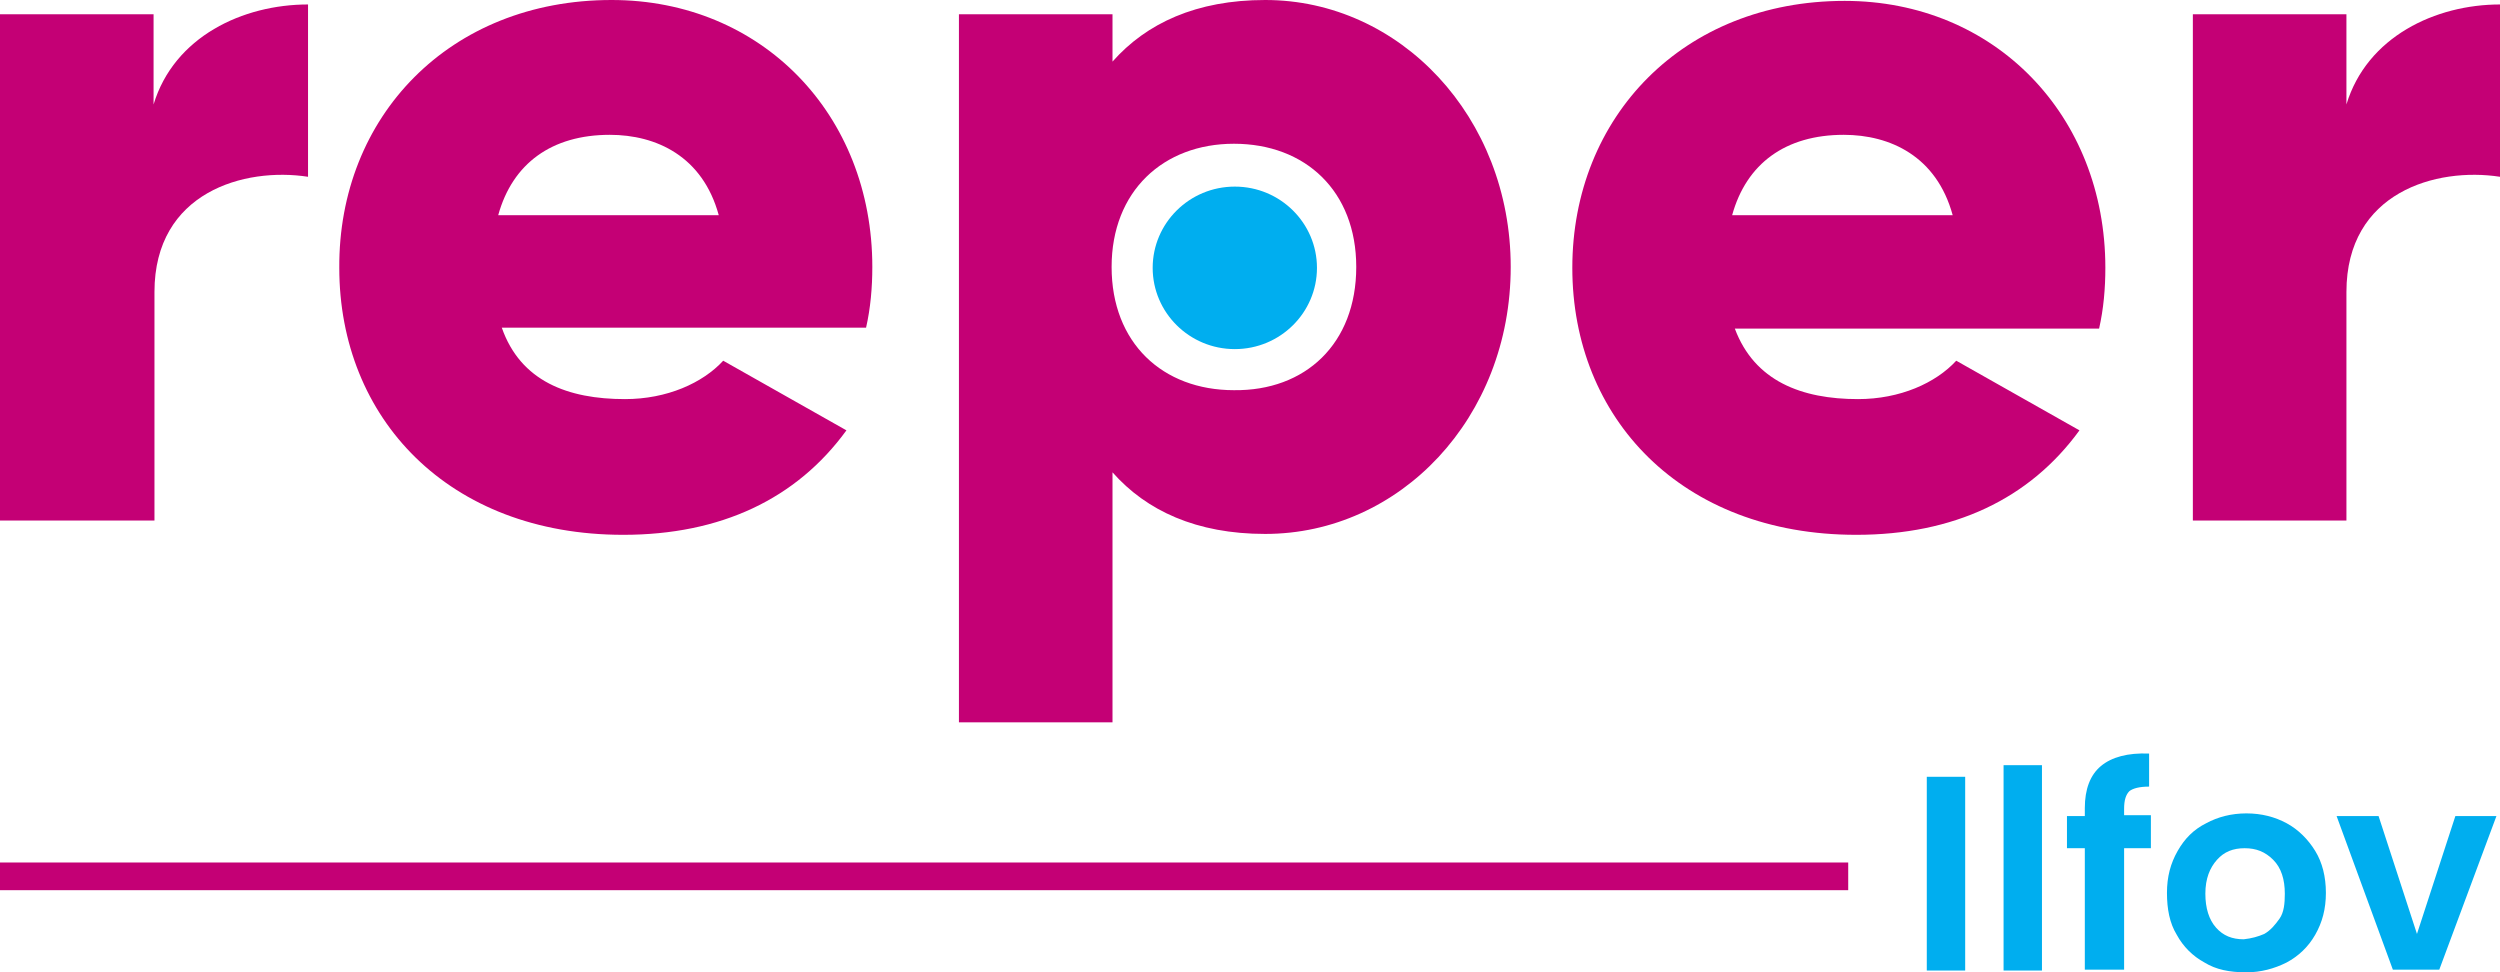
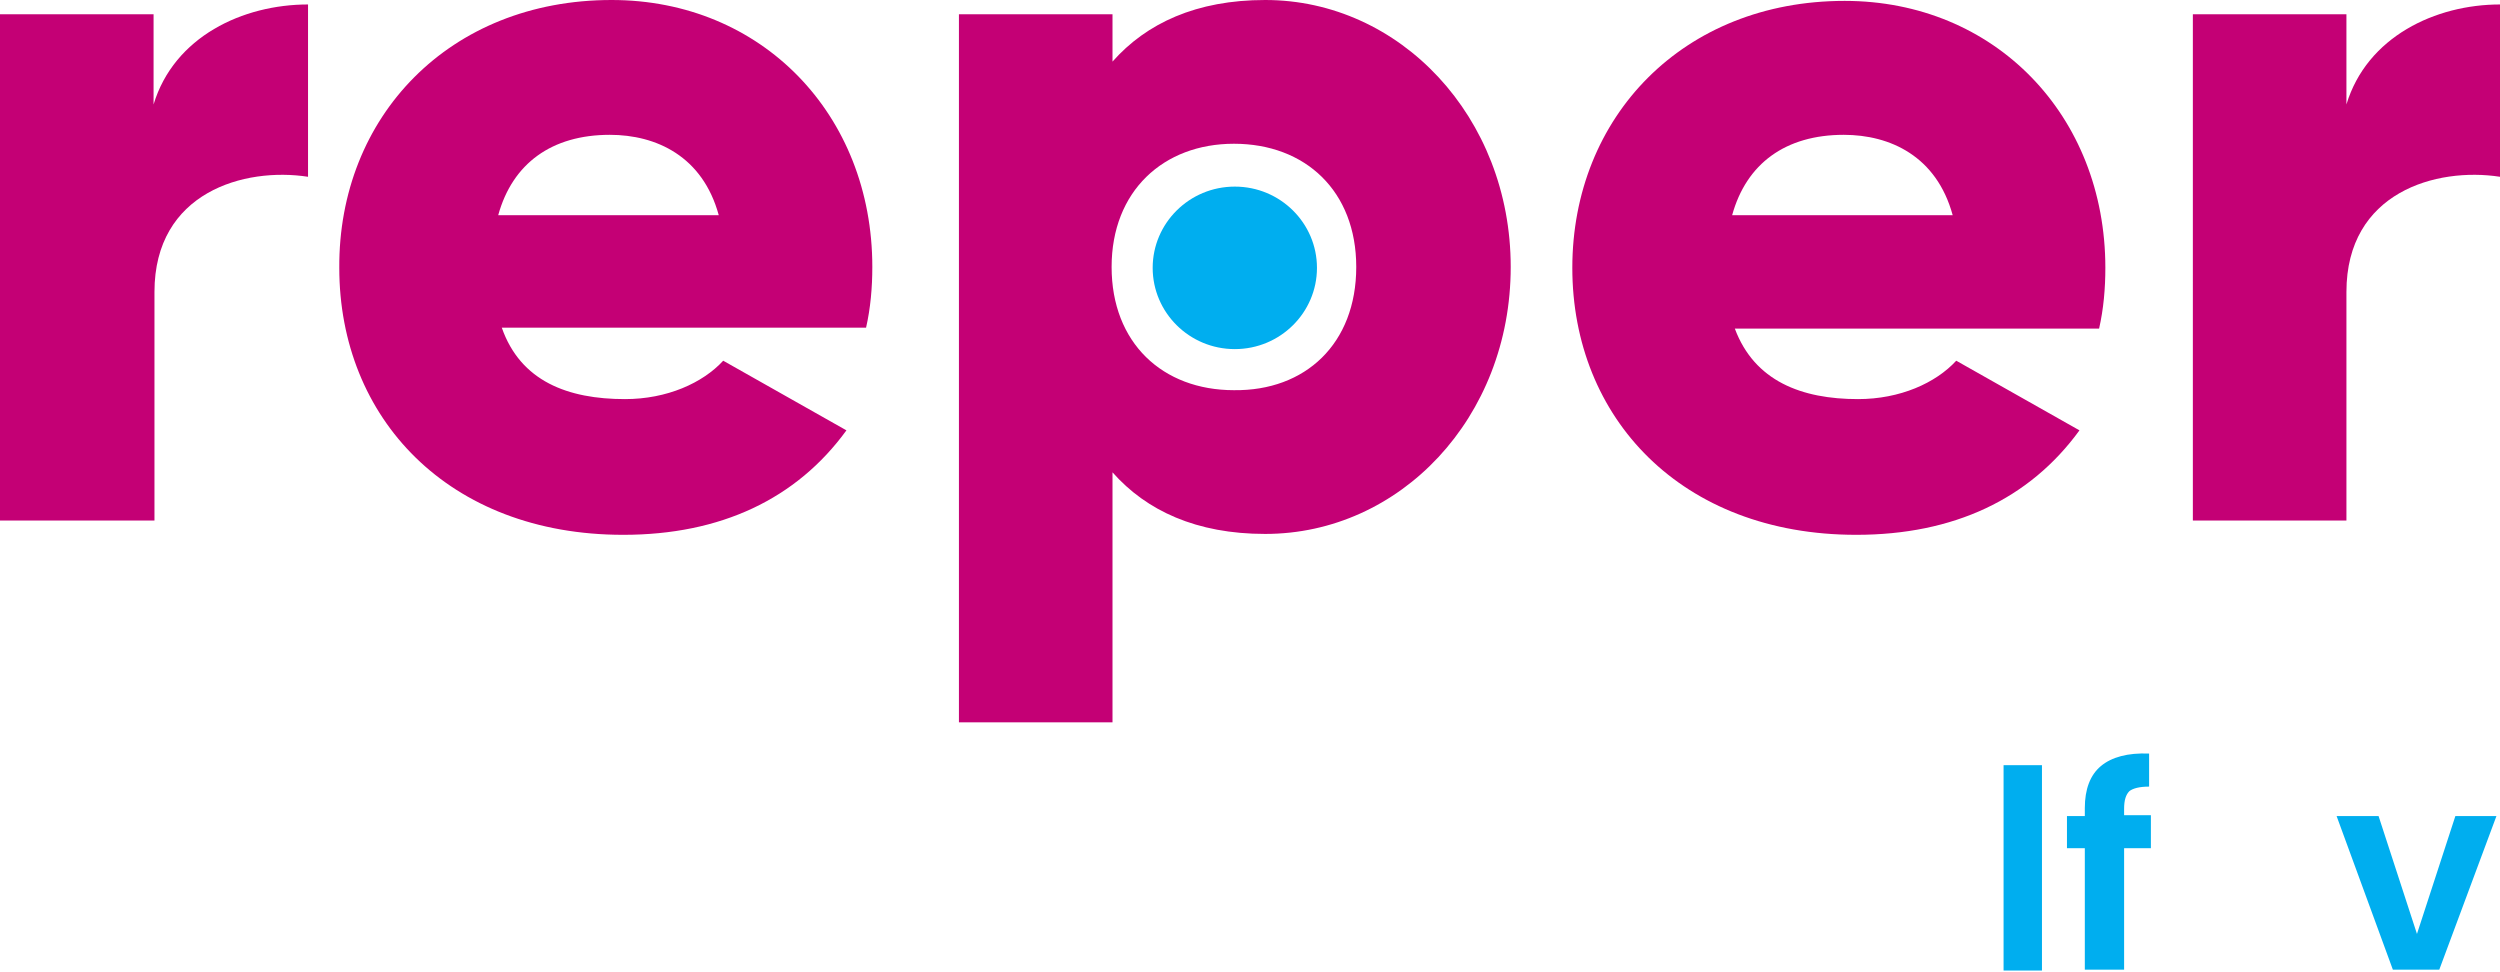
<svg xmlns="http://www.w3.org/2000/svg" xmlns:xlink="http://www.w3.org/1999/xlink" version="1.1" id="Layer_1" x="0px" y="0px" viewBox="0 0 280 108.9" style="enable-background:new 0 0 280 108.9;" xml:space="preserve">
  <style type="text/css">
	.st0{clip-path:url(#SVGID_00000060747063718556904380000001977544296496843933_);}
	.st1{fill:#C40075;}
	.st2{fill:#00AEEF;}
</style>
  <g>
    <defs>
      <rect id="SVGID_1_" width="280" height="81" />
    </defs>
    <clipPath id="SVGID_00000026853418545424095790000013078973020380971156_">
      <use xlink:href="#SVGID_1_" style="overflow:visible;" />
    </clipPath>
    <g style="clip-path:url(#SVGID_00000026853418545424095790000013078973020380971156_);">
      <path class="st1" d="M34.5,0.5v19.3c-7.1-1.1-17.2,1.7-17.2,12.9v25.6H0V1.6h17.2v10.1C19.5,4.1,27.2,0.5,34.5,0.5z" />
      <path class="st1" d="M70,44.7c4.7,0,8.7-1.8,11-4.3l13.8,7.8c-5.6,7.7-14.1,11.7-25,11.7c-19.6,0-31.8-13.1-31.8-29.9    C37.9,13.1,50.3,0,68.5,0c16.8,0,29.2,12.8,29.2,29.9c0,2.3-0.2,4.6-0.7,6.8H56.2C58.3,42.7,63.6,44.7,70,44.7z M80.5,24.1    c-1.8-6.6-7-9-12.2-9c-6.5,0-10.9,3.2-12.5,9H80.5z" />
      <path class="st1" d="M169.2,29.9c0,16.9-12.4,29.9-27.5,29.9c-7.7,0-13.3-2.6-17.1-6.9v28h-17.2V1.6h17.2v5.3    C128.4,2.6,134,0,141.7,0C156.8,0,169.2,13.1,169.2,29.9z M151.9,29.9c0-8.5-5.7-13.8-13.7-13.8c-7.9,0-13.7,5.3-13.7,13.8    s5.7,13.8,13.7,13.8C146.2,43.8,151.9,38.5,151.9,29.9z" />
      <path class="st1" d="M208.1,44.7c4.7,0,8.7-1.8,11-4.3l13.8,7.8c-5.6,7.7-14.1,11.7-25,11.7c-19.6,0-31.8-13.1-31.8-29.9    c0-16.9,12.4-29.9,30.5-29.9c16.8,0,29.2,12.8,29.2,29.9c0,2.3-0.2,4.6-0.7,6.8h-40.8C196.5,42.7,201.8,44.7,208.1,44.7z     M218.7,24.1c-1.8-6.6-7-9-12.2-9c-6.5,0-10.9,3.2-12.5,9H218.7z" />
      <path class="st1" d="M280,0.5v19.3c-7.1-1.1-17.2,1.7-17.2,12.9v25.6h-17.2V1.6h17.2v10.1C265.1,4.1,272.8,0.5,280,0.5z" />
      <path class="st2" d="M138.3,39.1c5.1,0,9.2-4.1,9.2-9.1c0-5-4.1-9.1-9.2-9.1c-5.1,0-9.2,4.1-9.2,9.1    C129.1,35,133.2,39.1,138.3,39.1z" />
    </g>
  </g>
-   <rect y="96.6" class="st1" width="207" height="3.1" />
  <g>
-     <path class="st2" d="M220.1,87v21.7h-4.3V87H220.1z" />
    <path class="st2" d="M228.7,85.7v23h-4.3v-23H228.7z" />
    <path class="st2" d="M240.9,95h-3v13.6h-4.4V95h-2v-3.6h2v-0.9c0-2.1,0.6-3.7,1.8-4.7c1.2-1,3-1.5,5.4-1.4v3.7   c-1.1,0-1.8,0.2-2.2,0.5c-0.4,0.4-0.6,1-0.6,2v0.7h3V95z" />
-     <path class="st2" d="M246.9,107.8c-1.3-0.7-2.4-1.8-3.1-3.1c-0.8-1.3-1.1-2.9-1.1-4.7s0.4-3.3,1.2-4.7s1.8-2.4,3.2-3.1   c1.3-0.7,2.8-1.1,4.5-1.1c1.7,0,3.2,0.4,4.5,1.1c1.3,0.7,2.4,1.8,3.2,3.1s1.2,2.9,1.2,4.7s-0.4,3.3-1.2,4.7s-1.9,2.4-3.2,3.1   c-1.4,0.7-2.9,1.1-4.5,1.1C249.7,108.9,248.2,108.6,246.9,107.8z M253.6,104.6c0.7-0.4,1.2-1,1.7-1.7s0.6-1.7,0.6-2.8   c0-1.6-0.4-2.9-1.3-3.8c-0.9-0.9-1.9-1.3-3.2-1.3s-2.3,0.4-3.1,1.3c-0.8,0.9-1.3,2.1-1.3,3.8c0,1.6,0.4,2.9,1.2,3.8   c0.8,0.9,1.8,1.3,3.1,1.3C252.2,105.1,252.9,104.9,253.6,104.6z" />
    <path class="st2" d="M270.7,104.6l4.3-13.2h4.6l-6.4,17.2H268l-6.3-17.2h4.7L270.7,104.6z" />
  </g>
</svg>